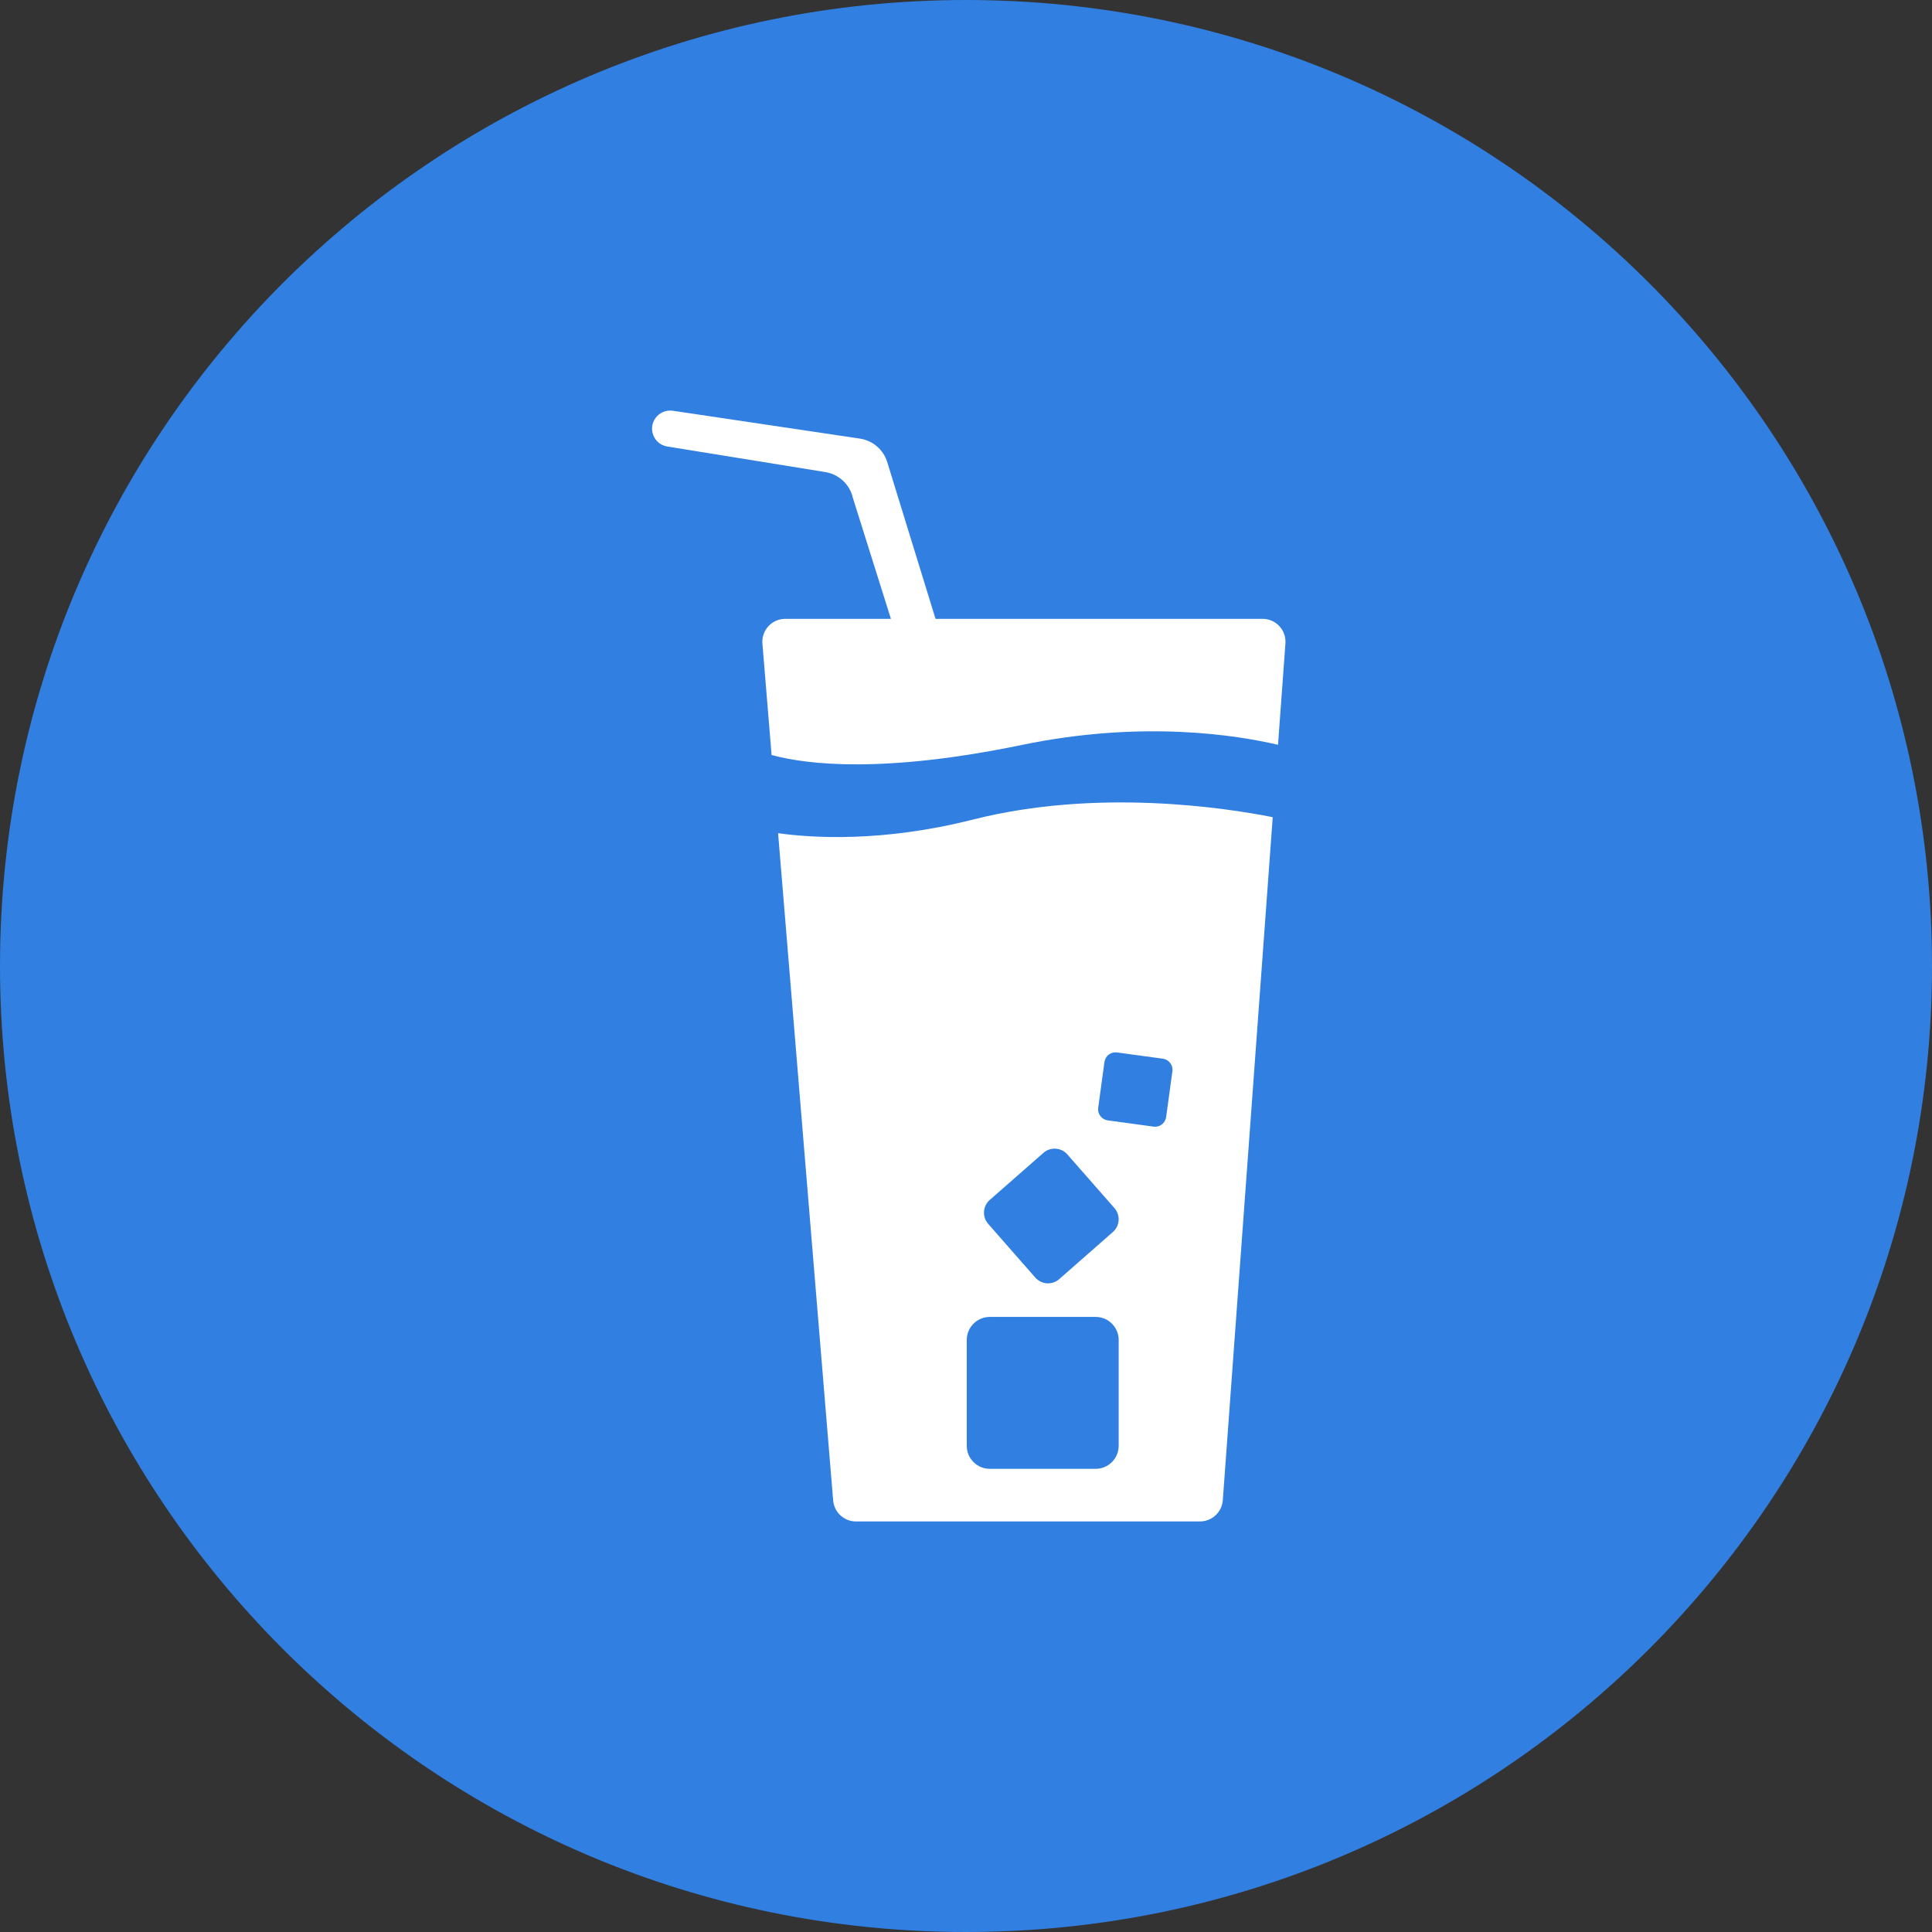
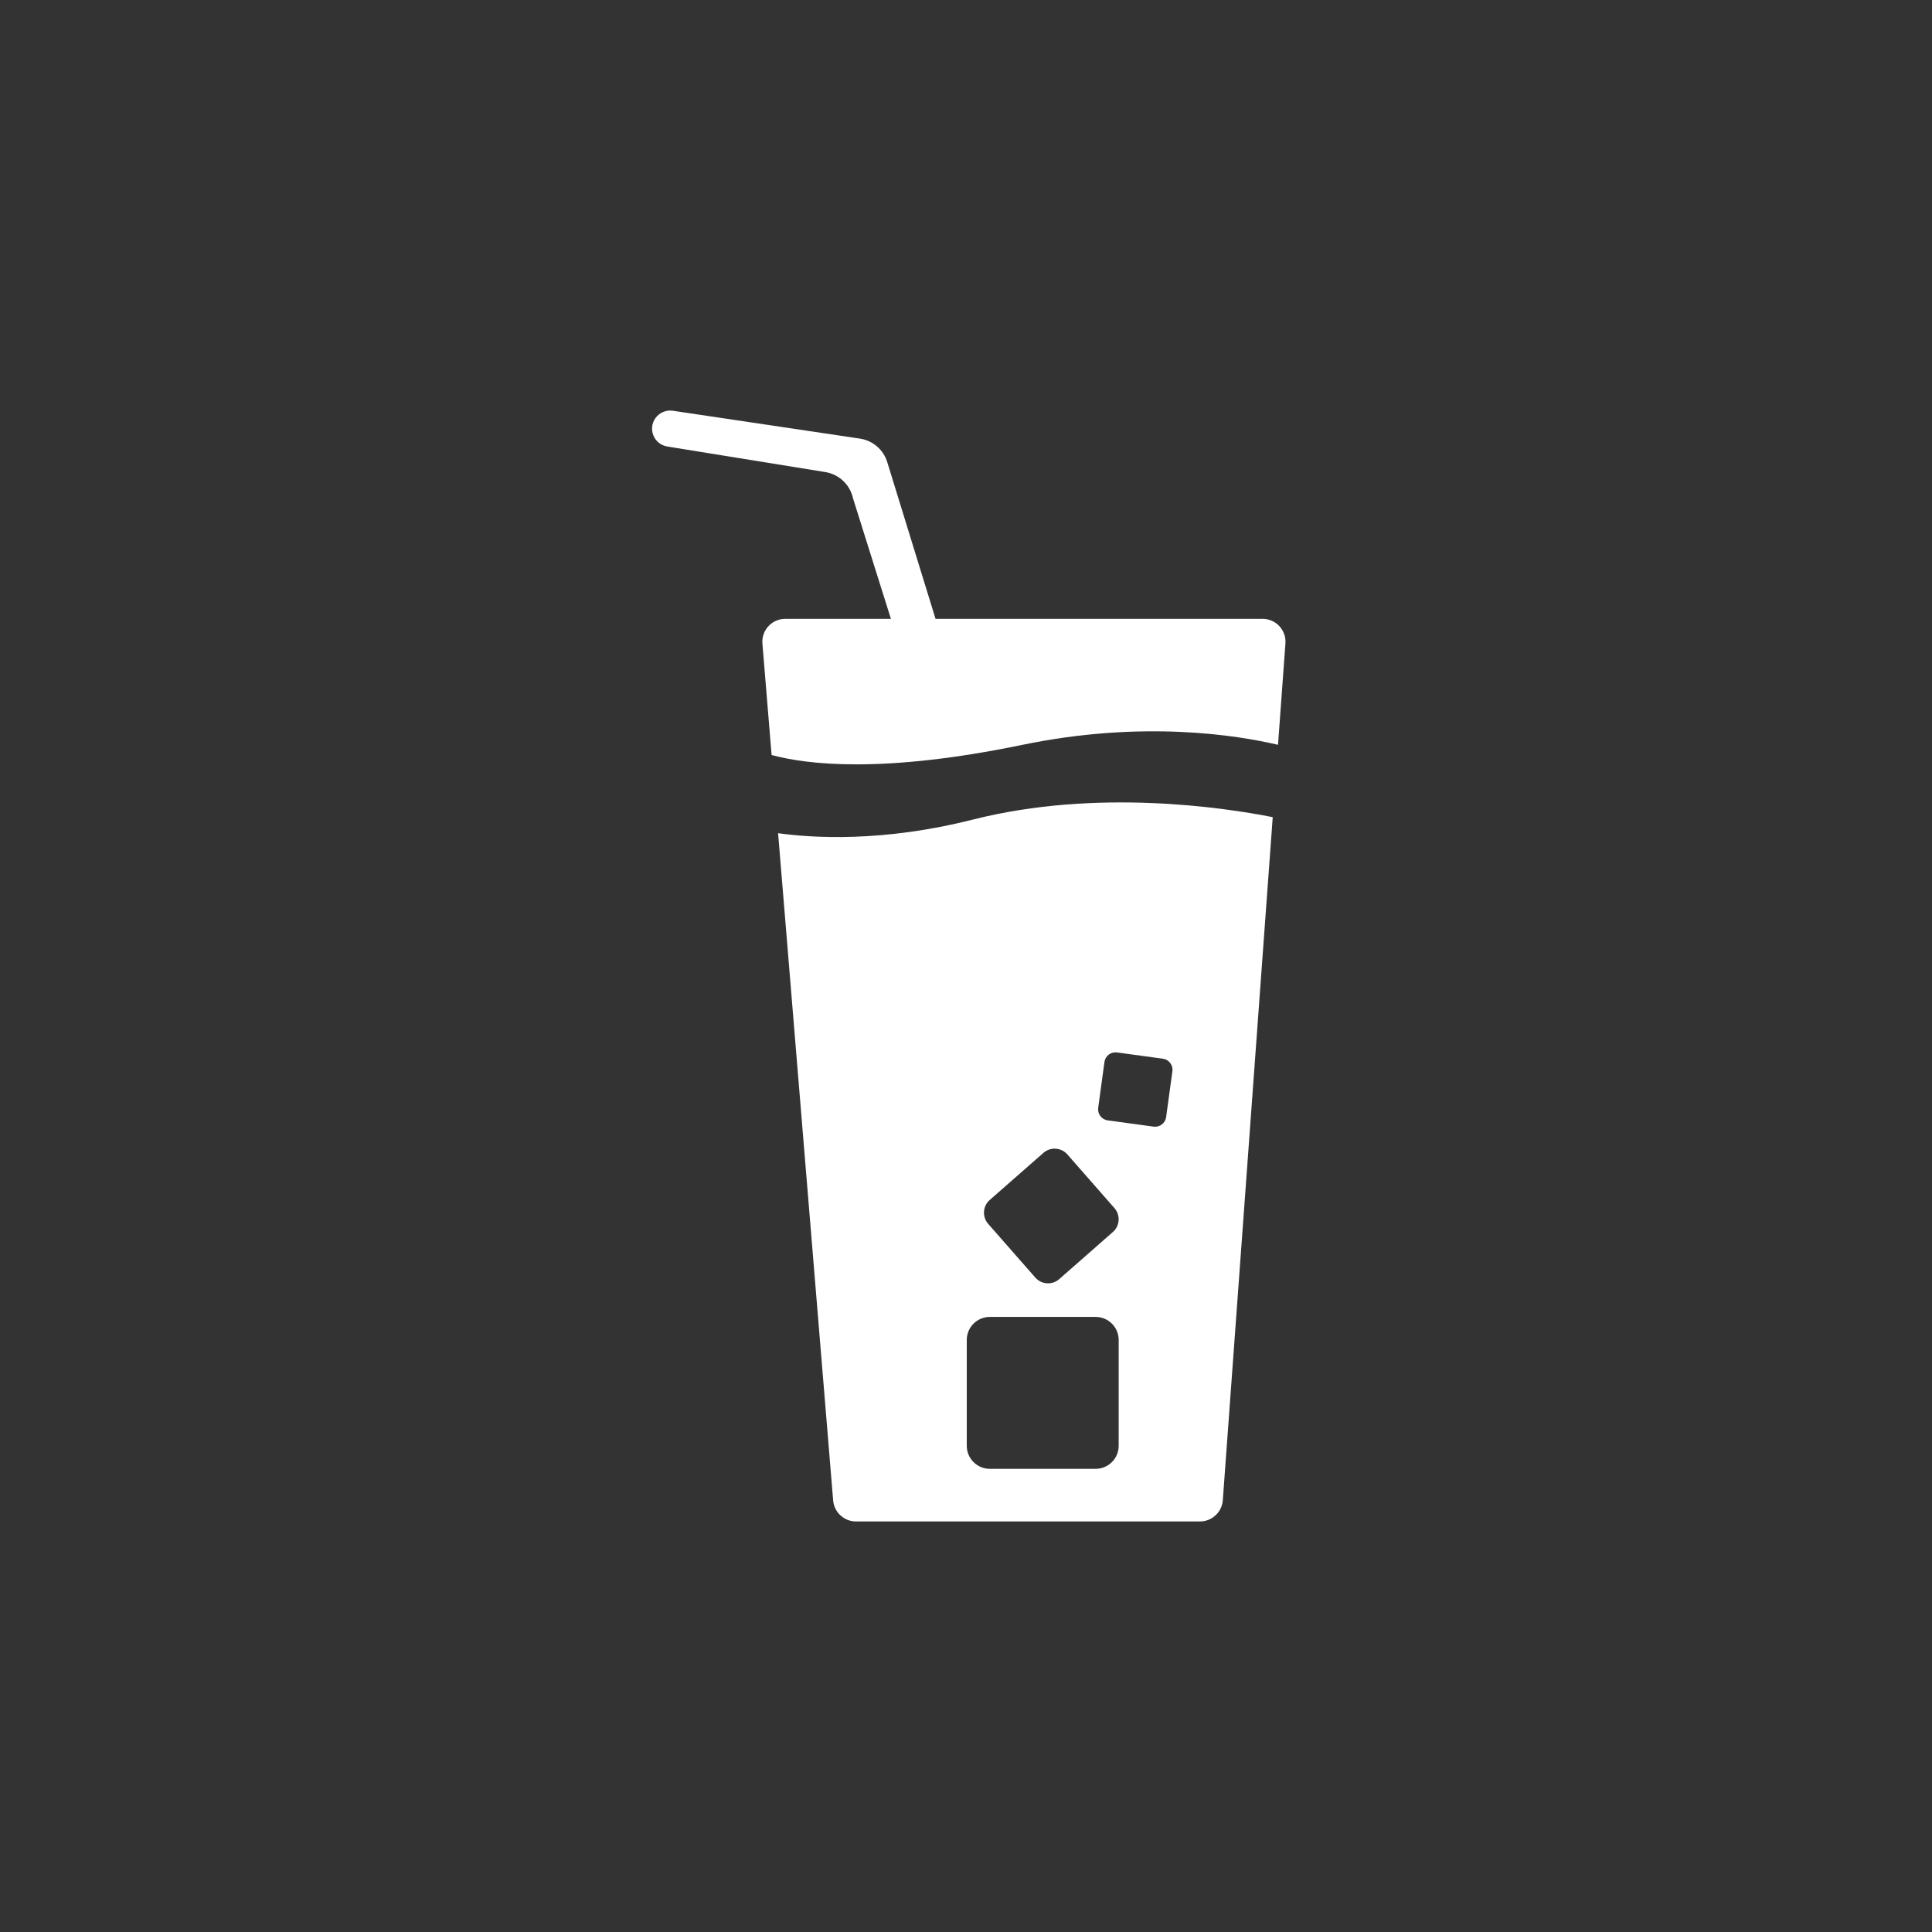
<svg xmlns="http://www.w3.org/2000/svg" width="80" height="80" viewBox="0 0 80 80" fill="none">
  <rect x="0" y="0" width="80" height="80" fill="#333333" stroke="none" />
-   <path d="M40 80C62.091 80 80 62.091 80 40C80 17.909 62.091 0 40 0C17.909 0 0 17.909 0 40C0 62.091 17.909 80 40 80Z" fill="#307FE1" />
  <path d="M31.952 31.264C33.424 31.662 36.56 32.037 42.326 30.844C47.334 29.807 51.248 30.448 52.92 30.841L53.227 26.643C53.267 26.093 52.832 25.625 52.281 25.625H32.515C31.961 25.625 31.524 26.098 31.57 26.651L31.95 31.263L31.952 31.264Z" fill="white" />
  <path d="M27.148 17.303C27.313 17.081 27.586 16.968 27.86 17.008L35.607 18.162C36.141 18.241 36.581 18.62 36.739 19.135L38.789 25.788L37.006 25.991L35.319 20.627C35.195 20.066 34.74 19.639 34.174 19.547L27.631 18.489C27.075 18.399 26.814 17.755 27.148 17.303Z" fill="white" />
  <path d="M40.288 33.936C36.544 34.886 33.626 34.697 32.219 34.501L34.499 62.13C34.54 62.621 34.951 63 35.444 63H49.688C50.185 63 50.597 62.616 50.634 62.121L52.701 33.837C50.743 33.449 45.431 32.633 40.288 33.937V33.936ZM46.322 59.867C46.322 60.394 45.895 60.821 45.368 60.821H40.986C40.459 60.821 40.032 60.394 40.032 59.867V55.485C40.032 54.958 40.459 54.531 40.986 54.531H45.368C45.895 54.531 46.322 54.958 46.322 55.485V59.867ZM46.082 51.015L43.86 52.966C43.569 53.222 43.125 53.192 42.869 52.901L40.919 50.678C40.663 50.387 40.692 49.944 40.983 49.688L43.206 47.738C43.497 47.481 43.942 47.511 44.197 47.802L46.147 50.025C46.403 50.316 46.373 50.761 46.082 51.015ZM48.546 44.359L48.287 46.256C48.252 46.51 48.019 46.686 47.767 46.651L45.869 46.392C45.616 46.357 45.439 46.124 45.474 45.872L45.733 43.974C45.768 43.721 46.001 43.544 46.254 43.58L48.151 43.838C48.405 43.873 48.581 44.106 48.547 44.359H48.546Z" fill="white" />
</svg>